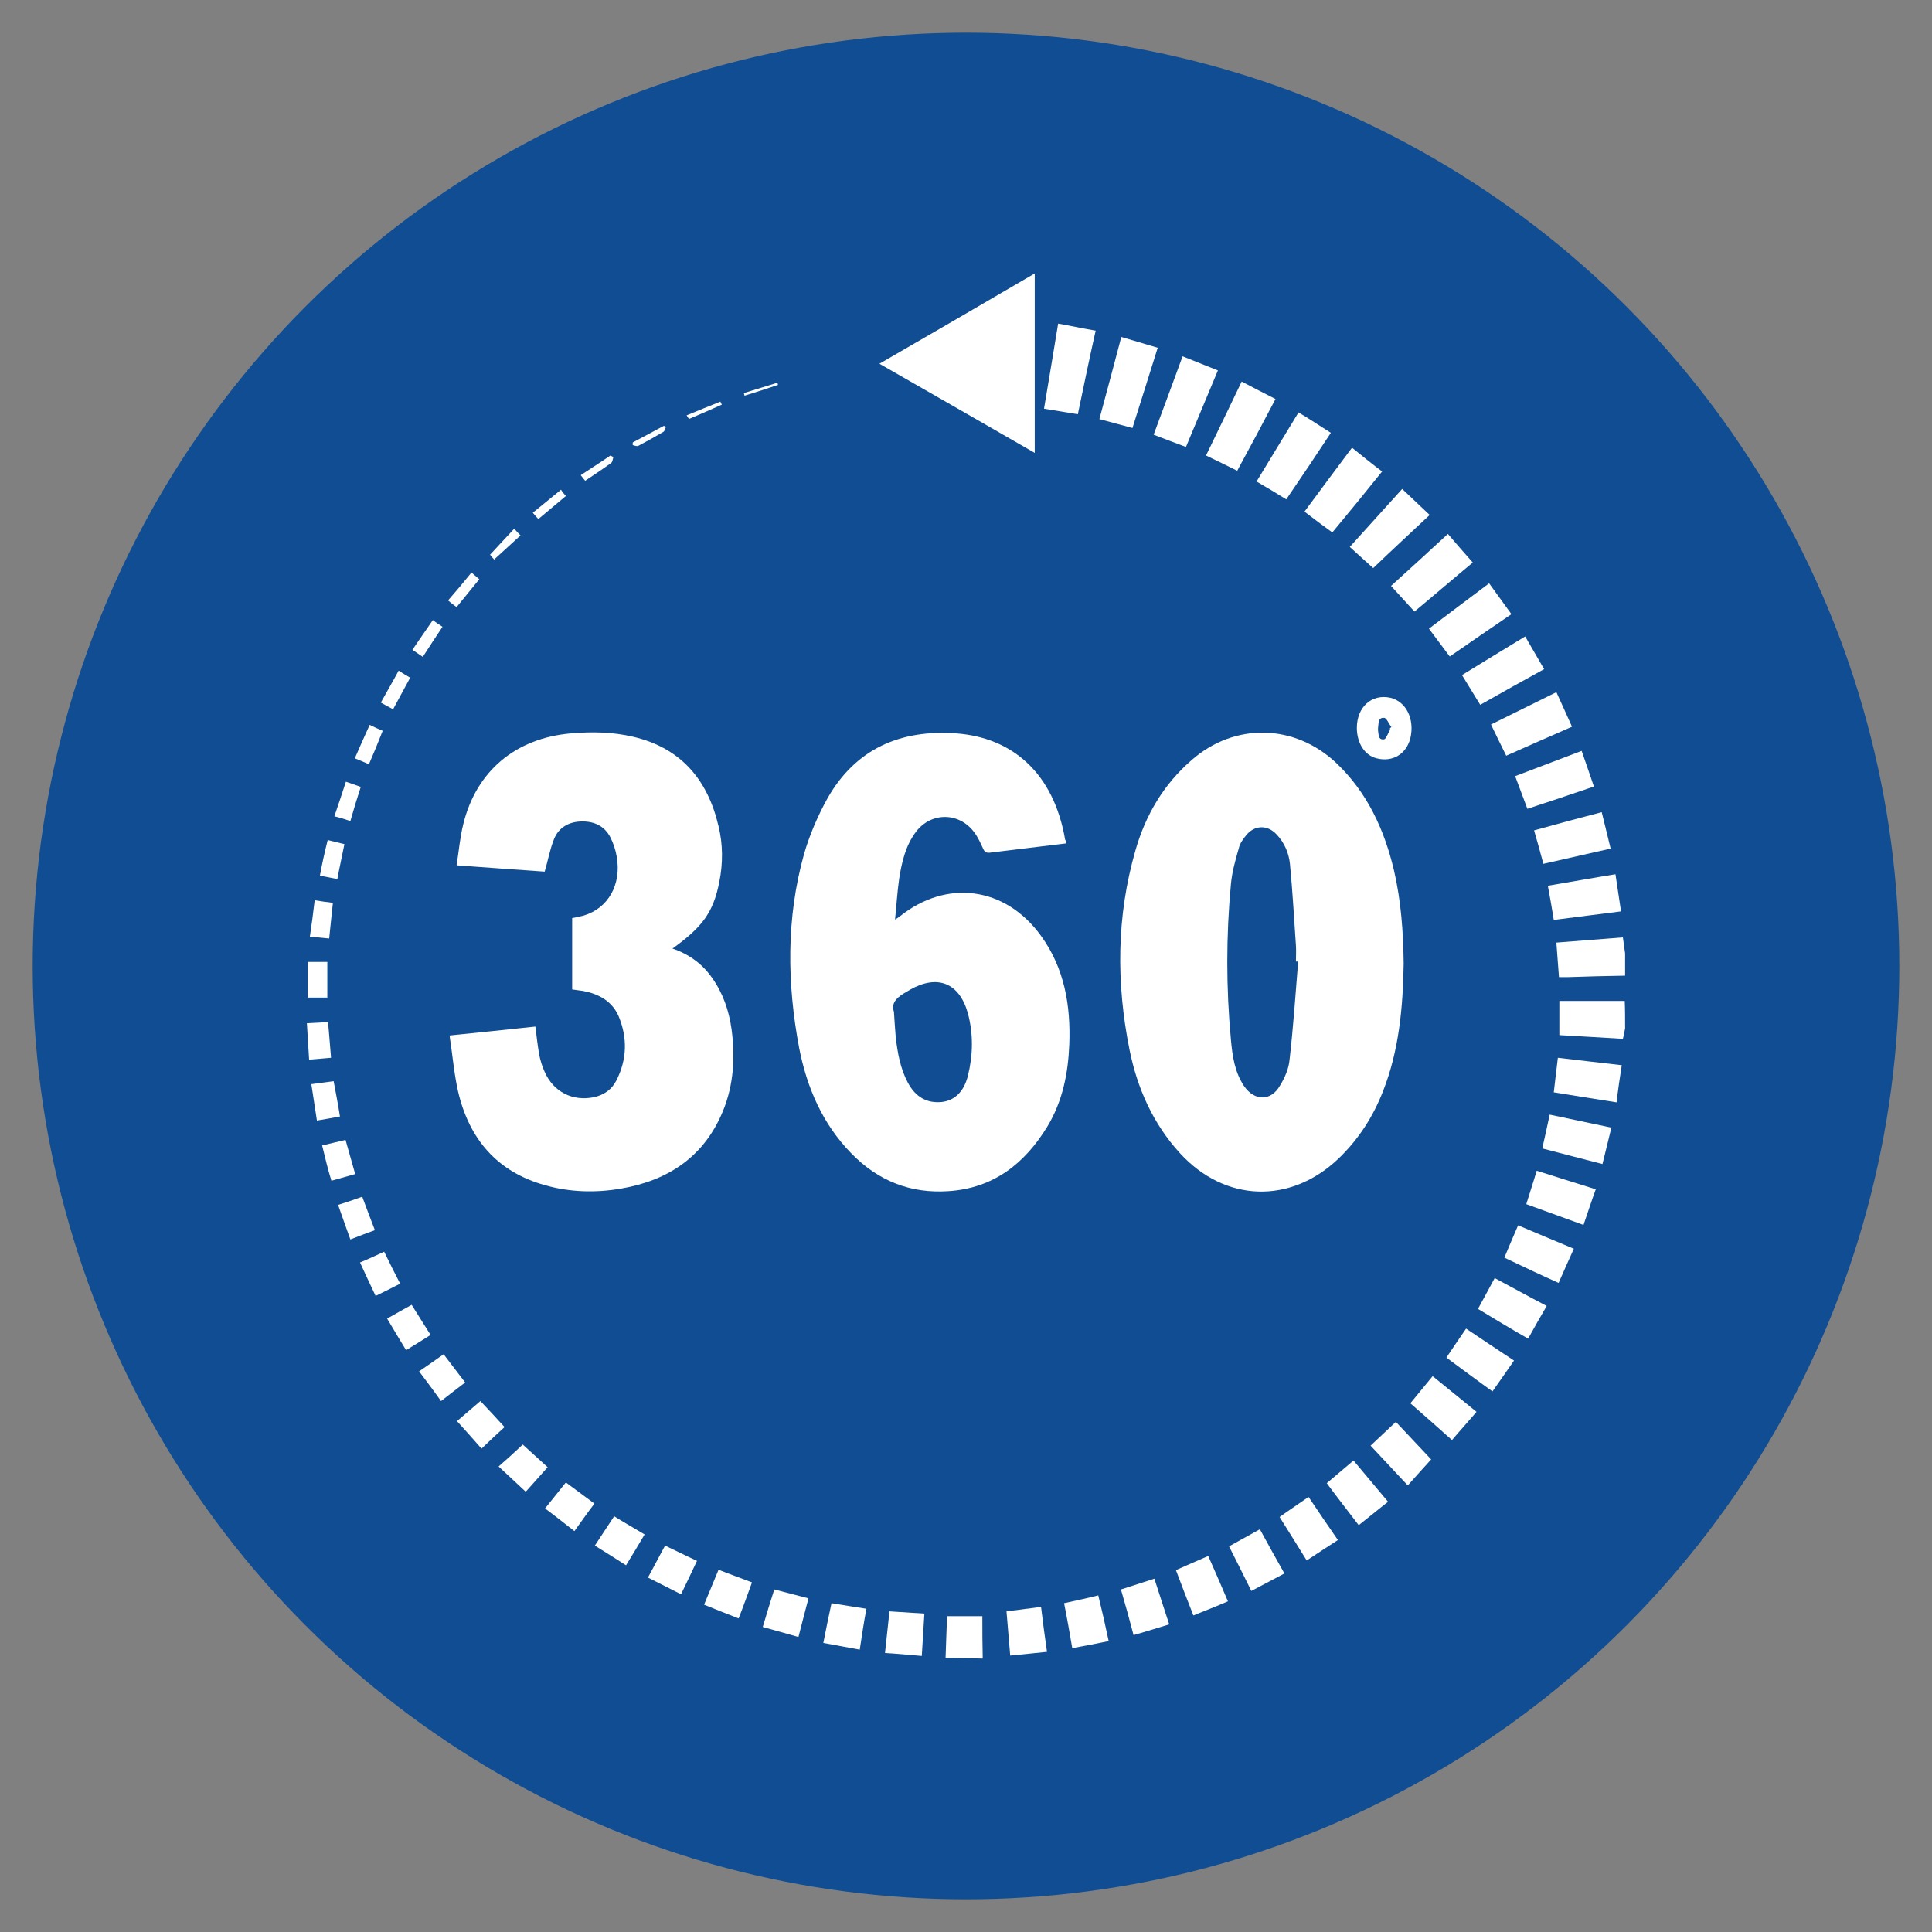
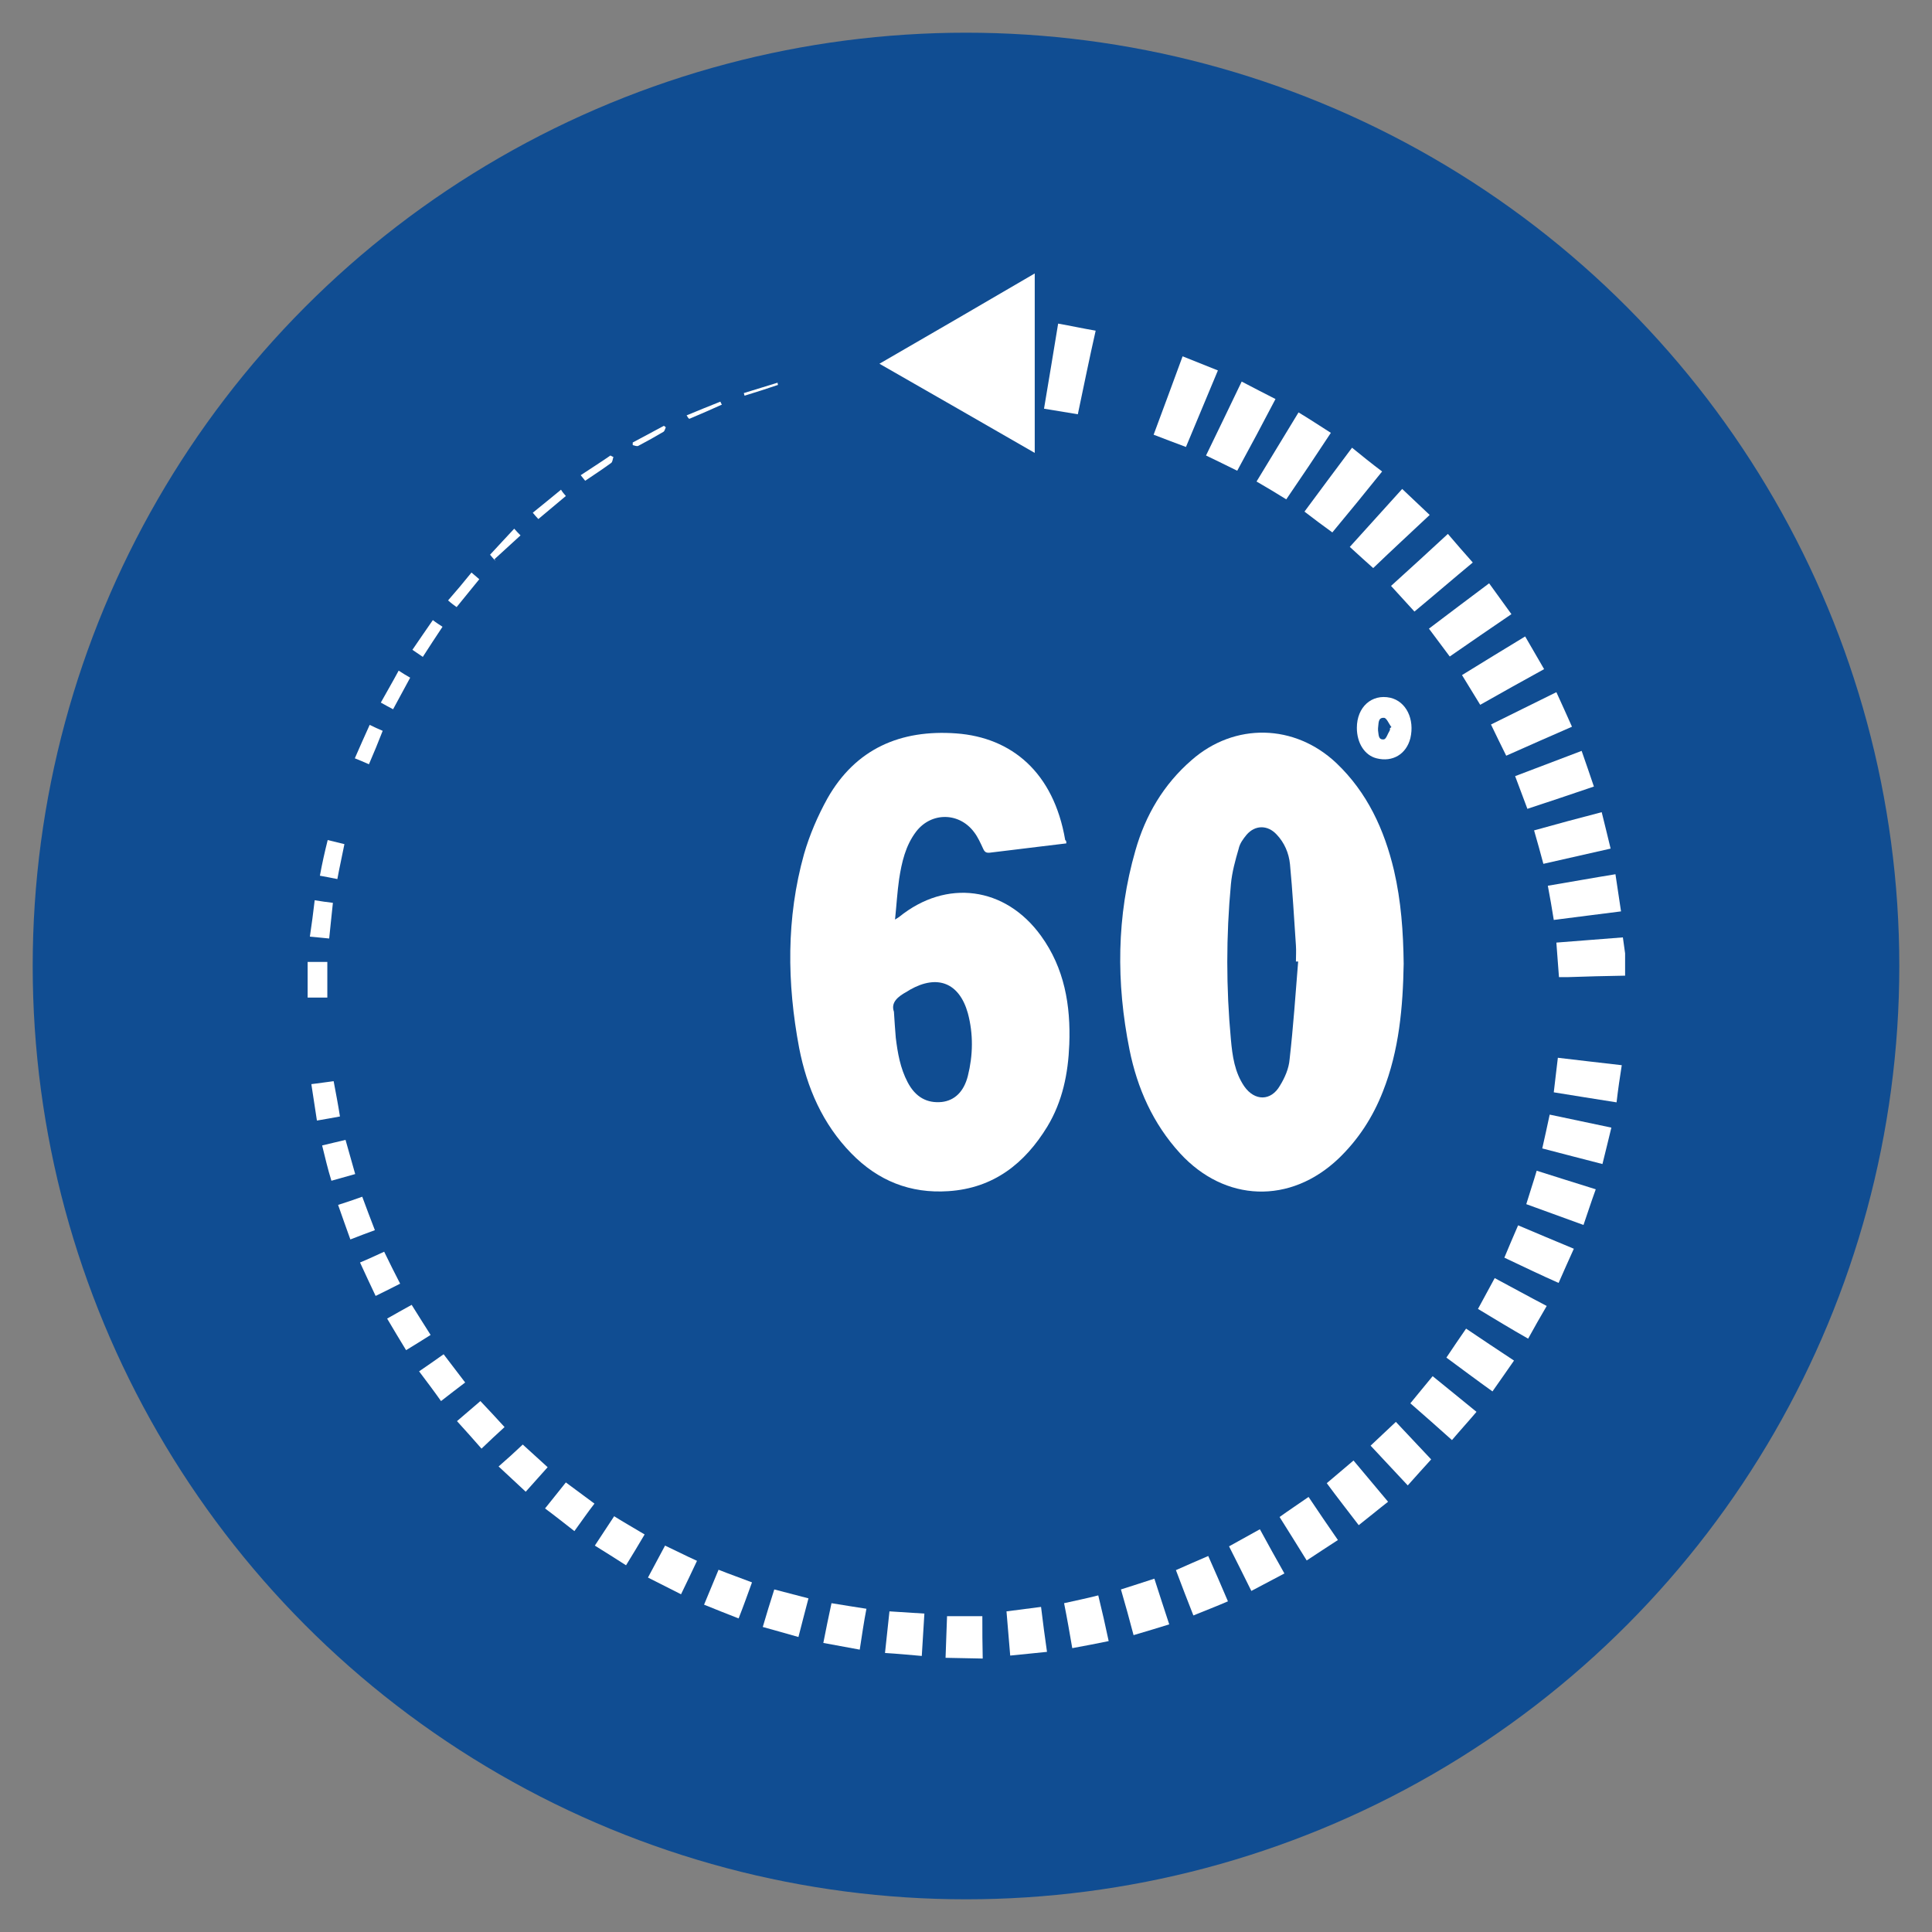
<svg xmlns="http://www.w3.org/2000/svg" version="1.1" id="Layer_1" x="0px" y="0px" viewBox="0 0 52 52" style="enable-background:new 0 0 52 52;" xml:space="preserve">
  <rect x="0" y="0" width="52" height="52" fill="#808080" stroke="none" />
  <style type="text/css">
	.st0{fill:#104D92;}
	.st1{fill:#090D1A;stroke:#E3E5E5;stroke-width:0.25;stroke-miterlimit:10;}
	.st2{opacity:0.37;fill:url(#SVGID_00000167394766199817244310000002931734836375040190_);}
	.st3{opacity:0.78;fill:#2F3030;}
	.st4{fill:url(#SVGID_00000160164698160234147700000015079206227172575668_);}
	.st5{opacity:0.84;fill:url(#SVGID_00000121253368217889945760000002726612467163579053_);}
	.st6{fill:url(#SVGID_00000095323755500798089860000001718749312606320311_);}
	.st7{fill:url(#SVGID_00000151528010548028965320000004677420211192570243_);}
	.st8{fill:#FFFFFF;stroke:#FFFFFF;stroke-miterlimit:10;}
	.st9{fill:#FFFFFF;}
	.st10{fill:#C2C4CE;}
	.st11{opacity:0.65;fill:#1B1C1C;}
	.st12{fill:url(#SVGID_00000118387542742290068370000003400905109694035593_);}
	.st13{fill:#E87029;}
	.st14{fill:none;stroke:#104D92;stroke-width:1.672;stroke-miterlimit:10;}
	.st15{fill:#20458B;}
	.st16{fill:none;stroke:#293D88;stroke-width:0.71;stroke-miterlimit:10;}
	.st17{fill:none;stroke:#293D88;stroke-width:0.645;stroke-miterlimit:10;}
	.st18{fill:none;stroke:#C2C4CE;stroke-width:0.75;stroke-miterlimit:10;}
	.st19{opacity:0.84;fill:url(#SVGID_00000088092747428391417180000003914173323491598211_);}
	.st20{opacity:0.84;fill:url(#SVGID_00000005963287049177804110000011142409702594441632_);}
	.st21{opacity:0.84;fill:url(#SVGID_00000032622159781225399290000012757445711579962240_);}
	.st22{fill:#EA0303;}
</style>
  <circle class="st0" cx="26" cy="26" r="25.12" />
  <g>
    <path class="st9" d="M43.74,26.26c-0.52,0.01-1.04,0.02-1.56,0.04c-0.07,0-0.13,0-0.22,0c-0.02-0.31-0.05-0.61-0.07-0.93   c0.6-0.05,1.19-0.09,1.79-0.14c0.02,0.15,0.04,0.29,0.06,0.43C43.74,25.87,43.74,26.06,43.74,26.26z" />
-     <path class="st9" d="M43.74,27.68c-0.02,0.08-0.03,0.17-0.06,0.28c-0.56-0.03-1.13-0.07-1.71-0.1c0-0.31,0-0.61,0-0.92   c0.6,0,1.18,0,1.76,0C43.74,27.18,43.74,27.43,43.74,27.68z" />
    <path class="st9" d="M37.78,25.94c-0.02,1.16-0.12,2.33-0.56,3.44c-0.27,0.69-0.66,1.29-1.19,1.8c-1.3,1.24-3.06,1.18-4.27-0.14   c-0.73-0.8-1.15-1.75-1.36-2.79c-0.36-1.8-0.35-3.59,0.16-5.36c0.27-0.95,0.76-1.78,1.51-2.43c1.16-1.02,2.78-0.98,3.9,0.08   c0.83,0.79,1.29,1.79,1.55,2.89C37.71,24.25,37.77,25.08,37.78,25.94z M34.94,25.88c-0.02,0-0.04,0-0.06,0c0-0.14,0.01-0.29,0-0.43   c-0.05-0.73-0.09-1.46-0.16-2.19c-0.03-0.3-0.15-0.58-0.36-0.8c-0.24-0.26-0.58-0.26-0.81,0.01c-0.09,0.11-0.18,0.23-0.21,0.37   c-0.09,0.31-0.18,0.63-0.21,0.96c-0.13,1.39-0.13,2.79,0,4.18c0.04,0.44,0.1,0.88,0.36,1.26c0.28,0.4,0.72,0.4,0.96-0.02   c0.13-0.21,0.24-0.46,0.26-0.71C34.81,27.63,34.87,26.75,34.94,25.88z" />
    <path class="st9" d="M28.7,22.7c-0.47,0.06-0.94,0.11-1.4,0.17c-0.22,0.03-0.44,0.05-0.66,0.08c-0.1,0.01-0.14-0.02-0.18-0.11   c-0.07-0.15-0.14-0.31-0.24-0.44c-0.4-0.54-1.15-0.55-1.56-0.02c-0.29,0.38-0.39,0.83-0.46,1.28c-0.05,0.35-0.07,0.7-0.11,1.09   c0.07-0.04,0.09-0.06,0.11-0.07c1.27-1.03,2.86-0.82,3.82,0.51c0.63,0.87,0.8,1.87,0.76,2.92c-0.03,0.78-0.18,1.53-0.59,2.21   c-0.61,1-1.45,1.66-2.66,1.74c-1.03,0.07-1.9-0.28-2.62-1.02c-0.77-0.79-1.19-1.76-1.4-2.83c-0.33-1.75-0.35-3.5,0.13-5.22   c0.15-0.52,0.37-1.03,0.63-1.5c0.76-1.34,1.97-1.86,3.47-1.75c1.49,0.11,2.62,1.05,2.93,2.87C28.7,22.63,28.7,22.65,28.7,22.7z    M24.06,27.23c0.02,0.28,0.03,0.49,0.05,0.7c0.05,0.41,0.12,0.82,0.32,1.2c0.21,0.4,0.52,0.57,0.92,0.53   c0.34-0.04,0.59-0.27,0.7-0.7c0.14-0.56,0.15-1.13,0-1.69c-0.23-0.82-0.82-1.05-1.56-0.63c-0.03,0.02-0.05,0.03-0.08,0.05   C24.17,26.82,23.97,26.98,24.06,27.23z" />
-     <path class="st9" d="M15.4,26.63c0-0.64,0-1.28,0-1.92c0.11-0.02,0.21-0.04,0.32-0.07c0.65-0.2,1.01-0.83,0.88-1.58   c-0.03-0.18-0.09-0.36-0.17-0.52c-0.16-0.31-0.44-0.44-0.79-0.43c-0.34,0.01-0.61,0.17-0.73,0.48c-0.11,0.27-0.16,0.57-0.25,0.87   c-0.75-0.05-1.54-0.11-2.37-0.17c0.06-0.38,0.09-0.75,0.18-1.11c0.35-1.43,1.41-2.31,2.89-2.44c0.57-0.05,1.13-0.04,1.68,0.09   c1.29,0.3,2.01,1.16,2.3,2.41c0.12,0.49,0.12,1,0.02,1.5c-0.16,0.81-0.45,1.21-1.26,1.79c0.44,0.15,0.8,0.41,1.06,0.78   c0.3,0.42,0.46,0.89,0.53,1.39c0.1,0.75,0.06,1.49-0.23,2.2c-0.5,1.22-1.46,1.87-2.74,2.09c-0.69,0.12-1.38,0.1-2.05-0.09   c-1.29-0.36-2.04-1.24-2.34-2.52c-0.11-0.49-0.15-0.99-0.23-1.51c0.8-0.08,1.55-0.16,2.31-0.24c0.03,0.25,0.06,0.5,0.1,0.74   c0.03,0.16,0.08,0.33,0.15,0.48c0.24,0.54,0.75,0.8,1.33,0.68c0.27-0.06,0.48-0.21,0.6-0.45c0.29-0.57,0.3-1.15,0.06-1.73   c-0.18-0.41-0.54-0.6-0.96-0.68C15.62,26.66,15.52,26.65,15.4,26.63z" />
    <path class="st9" d="M23.67,9.79c1.4-0.81,2.78-1.61,4.18-2.43c0,1.62,0,3.21,0,4.83C26.46,11.39,25.07,10.59,23.67,9.79z" />
    <path class="st9" d="M29.01,11.15c-0.31-0.05-0.61-0.1-0.91-0.15c0.13-0.76,0.25-1.51,0.38-2.29c0.34,0.06,0.66,0.13,1.01,0.19   C29.32,9.65,29.17,10.39,29.01,11.15z" />
-     <path class="st9" d="M30.48,11.52c-0.3-0.08-0.59-0.16-0.89-0.24c0.2-0.73,0.39-1.46,0.59-2.21c0.33,0.1,0.65,0.19,0.98,0.29   C30.93,10.09,30.71,10.8,30.48,11.52z" />
    <path class="st9" d="M31.92,12.03c-0.3-0.11-0.58-0.22-0.87-0.33c0.26-0.7,0.52-1.4,0.78-2.11c0.32,0.13,0.63,0.25,0.95,0.38   C32.49,10.67,32.21,11.34,31.92,12.03z" />
    <path class="st9" d="M33.3,12.67c-0.28-0.14-0.55-0.27-0.84-0.41c0.32-0.66,0.64-1.32,0.96-1.99c0.3,0.16,0.6,0.31,0.91,0.47   C33.99,11.39,33.65,12.03,33.3,12.67z" />
    <path class="st9" d="M35.82,11.65c-0.4,0.61-0.79,1.19-1.2,1.79c-0.26-0.16-0.52-0.32-0.8-0.48c0.38-0.62,0.75-1.24,1.13-1.86   C35.25,11.28,35.52,11.46,35.82,11.65z" />
    <path class="st9" d="M37.2,12.69c-0.45,0.56-0.89,1.1-1.34,1.64c-0.25-0.18-0.49-0.36-0.75-0.56c0.42-0.57,0.84-1.13,1.28-1.72   C36.66,12.27,36.92,12.48,37.2,12.69z" />
    <path class="st9" d="M36.33,14.72c0.47-0.52,0.94-1.04,1.41-1.56c0.25,0.24,0.49,0.46,0.74,0.7c-0.51,0.48-1.01,0.94-1.52,1.43   C36.79,15.14,36.57,14.94,36.33,14.72z" />
    <path class="st9" d="M38.97,14.37c0.22,0.26,0.44,0.51,0.67,0.77c-0.53,0.44-1.04,0.88-1.57,1.32c-0.21-0.23-0.42-0.46-0.63-0.69   C37.95,15.31,38.45,14.85,38.97,14.37z" />
    <path class="st9" d="M39.02,17.67c-0.19-0.26-0.37-0.49-0.56-0.75c0.53-0.4,1.07-0.81,1.62-1.22c0.2,0.28,0.39,0.54,0.6,0.83   C40.12,16.91,39.57,17.29,39.02,17.67z" />
    <path class="st9" d="M39.84,18.97c-0.17-0.27-0.32-0.53-0.49-0.8c0.57-0.35,1.12-0.69,1.7-1.04c0.17,0.3,0.34,0.58,0.51,0.88   C40.98,18.33,40.42,18.64,39.84,18.97z" />
    <path class="st9" d="M41.89,18.63c0.14,0.31,0.28,0.61,0.42,0.93c-0.59,0.26-1.17,0.51-1.77,0.78c-0.14-0.28-0.27-0.55-0.41-0.84   C40.71,19.21,41.29,18.93,41.89,18.63z" />
    <path class="st9" d="M41.11,21.77c-0.11-0.3-0.22-0.58-0.33-0.88c0.6-0.23,1.19-0.45,1.79-0.68c0.11,0.32,0.22,0.63,0.33,0.96   C42.31,21.37,41.72,21.57,41.11,21.77z" />
    <path class="st9" d="M41.29,22.35c0.61-0.17,1.2-0.33,1.82-0.49c0.08,0.33,0.16,0.64,0.24,0.98c-0.61,0.14-1.2,0.27-1.81,0.41   C41.46,22.95,41.38,22.66,41.29,22.35z" />
    <path class="st9" d="M36.52,19.59c0-0.56,0.4-0.92,0.9-0.81c0.43,0.1,0.66,0.58,0.54,1.09c-0.11,0.43-0.48,0.65-0.91,0.54   C36.73,20.33,36.52,20,36.52,19.59z M37.41,19.6c0.01-0.01,0.03-0.02,0.04-0.03c-0.07-0.09-0.13-0.25-0.2-0.25   c-0.17-0.01-0.14,0.16-0.16,0.28c0,0.02,0,0.04,0,0.06c0.02,0.11,0,0.26,0.16,0.24c0.06-0.01,0.1-0.15,0.15-0.23   C37.42,19.64,37.41,19.61,37.41,19.6z" />
    <path class="st9" d="M43.63,24.53c-0.61,0.08-1.2,0.15-1.81,0.23c-0.05-0.31-0.1-0.61-0.16-0.92c0.6-0.1,1.2-0.21,1.82-0.31   C43.53,23.87,43.58,24.19,43.63,24.53z" />
    <path class="st9" d="M43.51,29.67c-0.58-0.09-1.13-0.18-1.69-0.27c0.04-0.32,0.07-0.62,0.11-0.93c0.57,0.07,1.13,0.13,1.72,0.2   C43.6,28.99,43.55,29.32,43.51,29.67z" />
    <path class="st9" d="M41.71,30c0.56,0.12,1.1,0.23,1.66,0.35c-0.08,0.34-0.16,0.65-0.24,0.98c-0.55-0.14-1.08-0.28-1.62-0.42   C41.58,30.61,41.64,30.32,41.71,30z" />
    <path class="st9" d="M42.62,32.97c-0.52-0.19-1.02-0.37-1.54-0.56c0.09-0.3,0.19-0.59,0.28-0.9c0.53,0.17,1.05,0.33,1.59,0.5   C42.83,32.34,42.73,32.65,42.62,32.97z" />
    <path class="st9" d="M40.49,33.85c0.12-0.29,0.24-0.57,0.37-0.87c0.5,0.21,0.99,0.42,1.5,0.63c-0.14,0.31-0.27,0.6-0.41,0.92   C41.45,34.31,40.98,34.08,40.49,33.85z" />
    <path class="st9" d="M39.78,35.23c0.15-0.28,0.3-0.55,0.45-0.83c0.47,0.25,0.92,0.5,1.4,0.75c-0.17,0.29-0.33,0.57-0.5,0.88   C40.67,35.77,40.23,35.5,39.78,35.23z" />
    <path class="st9" d="M38.93,36.54c0.18-0.27,0.35-0.52,0.53-0.78c0.43,0.29,0.85,0.57,1.29,0.86c-0.19,0.28-0.38,0.54-0.58,0.83   C39.75,37.15,39.35,36.85,38.93,36.54z" />
    <path class="st9" d="M39.08,38.76c-0.38-0.34-0.74-0.66-1.12-0.99c0.2-0.24,0.39-0.48,0.6-0.73c0.39,0.32,0.78,0.63,1.18,0.96   C39.52,38.26,39.3,38.5,39.08,38.76z" />
    <path class="st9" d="M38.52,39.28c-0.18,0.2-0.4,0.44-0.63,0.7c-0.35-0.37-0.67-0.72-1-1.07c0.23-0.22,0.45-0.42,0.68-0.64   C37.87,38.59,38.21,38.95,38.52,39.28z" />
    <path class="st9" d="M35.71,39.92c0.24-0.2,0.47-0.4,0.72-0.61c0.31,0.37,0.61,0.73,0.93,1.11c-0.27,0.21-0.52,0.42-0.79,0.63   C36.28,40.67,35.99,40.3,35.71,39.92z" />
    <path class="st9" d="M36.01,41.45c-0.28,0.18-0.55,0.36-0.84,0.55c-0.24-0.39-0.48-0.77-0.73-1.17c0.25-0.18,0.51-0.35,0.78-0.54   C35.48,40.68,35.74,41.06,36.01,41.45z" />
    <path class="st9" d="M34.57,42.35c-0.3,0.16-0.59,0.31-0.89,0.47c-0.2-0.41-0.4-0.8-0.6-1.2c0.27-0.15,0.54-0.3,0.83-0.46   C34.12,41.55,34.34,41.94,34.57,42.35z" />
    <path class="st9" d="M31.65,42.26c0.29-0.13,0.57-0.25,0.87-0.38c0.18,0.4,0.35,0.8,0.53,1.22c-0.3,0.13-0.61,0.25-0.93,0.38   C31.96,43.08,31.81,42.68,31.65,42.26z" />
    <path class="st9" d="M30.17,42.78c0.31-0.1,0.6-0.19,0.9-0.29c0.13,0.41,0.26,0.8,0.4,1.23c-0.32,0.1-0.62,0.19-0.96,0.29   C30.4,43.59,30.29,43.19,30.17,42.78z" />
    <path class="st9" d="M29.84,44.17c-0.34,0.07-0.65,0.13-0.98,0.19c-0.07-0.41-0.14-0.81-0.22-1.21c0.31-0.07,0.61-0.13,0.92-0.21   C29.66,43.35,29.75,43.74,29.84,44.17z" />
    <path class="st9" d="M28.02,43.25c0.05,0.41,0.1,0.8,0.16,1.21c-0.33,0.03-0.65,0.07-0.99,0.1c-0.03-0.4-0.07-0.79-0.1-1.19   C27.4,43.33,27.7,43.29,28.02,43.25z" />
    <path class="st9" d="M24.88,43.43c-0.02,0.39-0.05,0.75-0.07,1.14c-0.34-0.03-0.66-0.06-0.99-0.08c0.04-0.38,0.08-0.74,0.12-1.12   C24.25,43.39,24.55,43.41,24.88,43.43z" />
    <path class="st9" d="M26.44,43.5c0,0.39,0,0.75,0.01,1.14c-0.34-0.01-0.66-0.01-1-0.02c0.01-0.39,0.03-0.74,0.04-1.12   C25.8,43.5,26.11,43.5,26.44,43.5z" />
    <path class="st9" d="M23.14,44.4c-0.33-0.06-0.65-0.12-0.98-0.18c0.07-0.36,0.14-0.7,0.22-1.07c0.31,0.05,0.61,0.1,0.94,0.15   C23.25,43.66,23.2,44.01,23.14,44.4z" />
    <path class="st9" d="M21.49,44.06c-0.32-0.09-0.63-0.18-0.96-0.27c0.1-0.34,0.2-0.67,0.31-1.01c0.31,0.08,0.61,0.16,0.92,0.24   C21.67,43.37,21.58,43.7,21.49,44.06z" />
    <path class="st9" d="M20.24,42.59c-0.12,0.33-0.23,0.64-0.36,0.97c-0.31-0.12-0.61-0.24-0.93-0.37c0.13-0.32,0.26-0.62,0.39-0.94   C19.64,42.37,19.93,42.47,20.24,42.59z" />
    <path class="st9" d="M18.76,42.01c-0.14,0.3-0.28,0.59-0.43,0.9c-0.3-0.15-0.59-0.3-0.89-0.45c0.16-0.3,0.31-0.58,0.46-0.86   C18.2,41.74,18.47,41.88,18.76,42.01z" />
    <path class="st9" d="M17.35,41.3c-0.16,0.27-0.32,0.54-0.5,0.83c-0.28-0.18-0.55-0.35-0.84-0.53c0.18-0.27,0.34-0.52,0.52-0.79   C16.8,40.98,17.07,41.13,17.35,41.3z" />
    <path class="st9" d="M15.46,41.21c-0.27-0.21-0.52-0.41-0.79-0.61c0.19-0.24,0.38-0.47,0.56-0.7c0.26,0.19,0.5,0.37,0.77,0.57   C15.82,40.7,15.65,40.95,15.46,41.21z" />
    <path class="st9" d="M14.07,38.88c0.2,0.18,0.43,0.39,0.67,0.61c-0.2,0.22-0.39,0.44-0.59,0.66c-0.25-0.23-0.48-0.45-0.73-0.68   C13.65,39.27,13.86,39.08,14.07,38.88z" />
    <path class="st9" d="M12.96,38.99c-0.22-0.25-0.43-0.49-0.66-0.74c0.21-0.18,0.42-0.36,0.63-0.54c0.22,0.23,0.43,0.46,0.65,0.7   C13.37,38.6,13.17,38.79,12.96,38.99z" />
    <path class="st9" d="M11.94,36.45c0.2,0.26,0.38,0.5,0.58,0.76c-0.21,0.16-0.42,0.32-0.65,0.5c-0.19-0.27-0.38-0.52-0.59-0.8   C11.51,36.75,11.72,36.61,11.94,36.45z" />
    <path class="st9" d="M10.42,35.49c0.23-0.13,0.44-0.25,0.66-0.37c0.17,0.27,0.33,0.53,0.51,0.81c-0.22,0.14-0.43,0.27-0.66,0.41   C10.76,36.06,10.59,35.78,10.42,35.49z" />
    <path class="st9" d="M10.34,33.69c0.14,0.29,0.28,0.57,0.43,0.86c-0.22,0.11-0.43,0.22-0.66,0.33c-0.14-0.3-0.28-0.59-0.42-0.9   C9.91,33.89,10.12,33.79,10.34,33.69z" />
    <path class="st9" d="M10.09,33.11c-0.22,0.08-0.43,0.16-0.66,0.25c-0.11-0.31-0.22-0.61-0.33-0.93c0.22-0.07,0.43-0.14,0.65-0.22   C9.86,32.51,9.97,32.8,10.09,33.11z" />
    <path class="st9" d="M8.67,30.83c0.22-0.05,0.41-0.1,0.63-0.15c0.09,0.31,0.17,0.61,0.26,0.92c-0.21,0.06-0.42,0.12-0.64,0.18   C8.82,31.46,8.75,31.15,8.67,30.83z" />
    <path class="st9" d="M9.15,30.05c-0.21,0.04-0.39,0.07-0.62,0.11c-0.05-0.32-0.1-0.64-0.15-0.98c0.21-0.03,0.4-0.05,0.6-0.08   C9.04,29.42,9.1,29.73,9.15,30.05z" />
-     <path class="st9" d="M8.26,27.54c0.2-0.01,0.38-0.02,0.57-0.03c0.03,0.32,0.05,0.62,0.08,0.96c-0.19,0.02-0.38,0.03-0.59,0.05   C8.3,28.19,8.28,27.87,8.26,27.54z" />
    <path class="st9" d="M8.81,26.85c-0.2,0-0.37,0-0.53,0c0-0.32,0-0.64,0-0.96c0.19,0,0.35,0,0.53,0   C8.81,26.22,8.81,26.53,8.81,26.85z" />
    <path class="st9" d="M8.47,24.23c0.18,0.03,0.32,0.05,0.49,0.07c-0.03,0.32-0.07,0.63-0.1,0.96c-0.17-0.02-0.33-0.03-0.52-0.05   C8.39,24.88,8.43,24.57,8.47,24.23z" />
    <path class="st9" d="M8.82,22.61c0.16,0.04,0.29,0.07,0.45,0.11c-0.06,0.31-0.13,0.61-0.19,0.94c-0.15-0.03-0.3-0.06-0.47-0.09   C8.67,23.24,8.74,22.93,8.82,22.61z" />
-     <path class="st9" d="M9,21.97c0.11-0.32,0.21-0.62,0.31-0.93c0.14,0.05,0.27,0.09,0.4,0.14c-0.1,0.31-0.19,0.6-0.28,0.92   C9.29,22.05,9.16,22.01,9,21.97z" />
    <path class="st9" d="M9.93,20.57c-0.14-0.06-0.25-0.11-0.38-0.16c0.13-0.3,0.26-0.59,0.4-0.9c0.12,0.06,0.23,0.11,0.35,0.16   C10.18,19.98,10.06,20.27,9.93,20.57z" />
    <path class="st9" d="M11.04,18.24c-0.16,0.29-0.3,0.56-0.46,0.85c-0.11-0.06-0.21-0.11-0.33-0.18c0.16-0.29,0.32-0.56,0.48-0.86   C10.84,18.12,10.93,18.18,11.04,18.24z" />
    <path class="st9" d="M11.65,16.69c0.09,0.07,0.17,0.12,0.26,0.18c-0.18,0.27-0.35,0.53-0.53,0.81c-0.09-0.06-0.18-0.12-0.28-0.19   C11.28,17.22,11.46,16.97,11.65,16.69z" />
    <path class="st9" d="M12.06,16.16c0.22-0.25,0.42-0.49,0.63-0.75c0.07,0.06,0.14,0.12,0.21,0.18c-0.2,0.25-0.41,0.5-0.61,0.75   C12.22,16.29,12.15,16.24,12.06,16.16z" />
    <path class="st9" d="M13.84,14.23c0.07,0.08,0.12,0.13,0.17,0.18c-0.24,0.22-0.47,0.43-0.7,0.64c0.01,0.02,0.02,0.03,0.03,0.05   c-0.06-0.06-0.11-0.12-0.15-0.17C13.39,14.71,13.61,14.48,13.84,14.23z" />
    <path class="st9" d="M15.23,13.35c-0.25,0.21-0.49,0.41-0.74,0.62c-0.05-0.05-0.09-0.1-0.15-0.17c0.25-0.2,0.49-0.4,0.76-0.62   C15.14,13.25,15.18,13.29,15.23,13.35z" />
    <path class="st9" d="M16.51,12.3c-0.02,0.05-0.02,0.13-0.06,0.16c-0.22,0.16-0.46,0.32-0.7,0.48c-0.04-0.05-0.07-0.09-0.12-0.15   c0.27-0.18,0.54-0.35,0.8-0.53C16.46,12.28,16.49,12.29,16.51,12.3z" />
    <path class="st9" d="M17.92,11.5c-0.02,0.04-0.03,0.1-0.06,0.12c-0.22,0.13-0.45,0.26-0.68,0.38c-0.04,0.02-0.1-0.01-0.15-0.02   c0-0.02,0-0.04,0-0.07c0.28-0.15,0.56-0.3,0.84-0.45C17.89,11.48,17.91,11.49,17.92,11.5z" />
    <path class="st9" d="M18.48,11.18c0.31-0.13,0.61-0.25,0.91-0.37c0.01,0.03,0.02,0.05,0.04,0.08c-0.29,0.13-0.58,0.26-0.87,0.38   C18.54,11.28,18.51,11.23,18.48,11.18z" />
    <path class="st9" d="M20.94,10.36c-0.3,0.1-0.6,0.2-0.9,0.29c-0.01-0.02-0.01-0.05-0.02-0.07c0.3-0.09,0.61-0.19,0.91-0.28   C20.93,10.32,20.93,10.34,20.94,10.36z" />
  </g>
</svg>